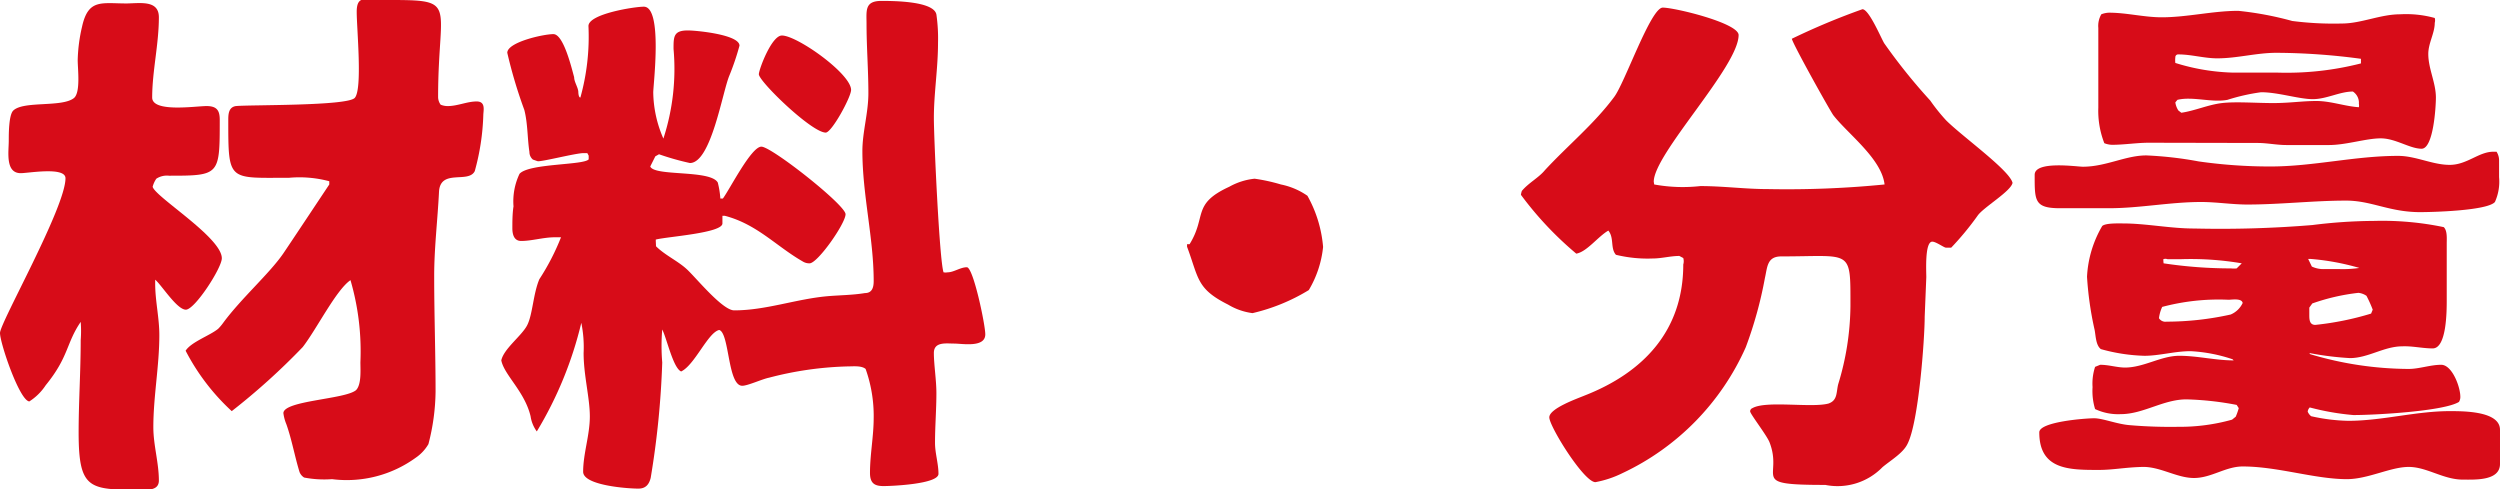
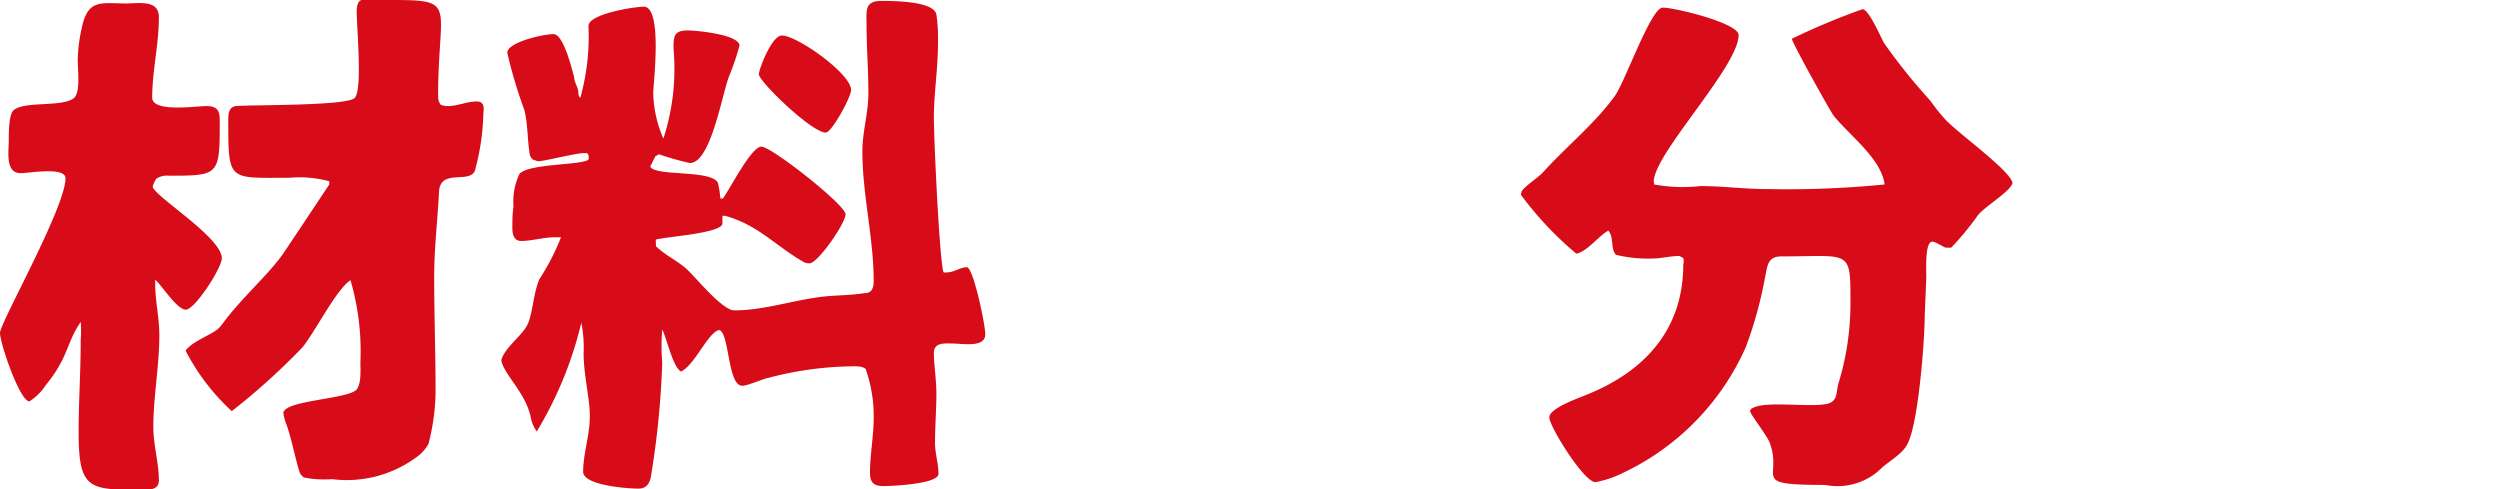
<svg xmlns="http://www.w3.org/2000/svg" width="108.42" height="21.22" viewBox="0 0 108.42 21.22">
  <defs>
    <style>
      .cls-1 {
        fill: #d70c18;
      }
    </style>
  </defs>
  <title>アセット 42_title</title>
  <g id="レイヤー_2" data-name="レイヤー 2">
    <g id="編集モード">
      <g>
        <path class="cls-1" d="M6.73,12.3c0,.75.18,1.48.18,2.23,0,1.34-.26,2.66-.26,4,0,.77.24,1.54.24,2.31,0,.35-.31.4-.6.4-2.4,0-2.88.06-2.88-2.49,0-1.32.09-2.64.09-4a5.16,5.16,0,0,0,0-.79c-.64.94-.51,1.51-1.52,2.75a2.37,2.37,0,0,1-.71.7C.84,17.36,0,14.88,0,14.44S2.84,9,2.84,7.73c0-.51-1.61-.22-1.94-.22C.22,7.51.38,6.58.38,6.1c0-.29,0-1.1.19-1.3.44-.44,2.12-.13,2.64-.55C3.5,4,3.37,3,3.37,2.6a7,7,0,0,1,.19-1.45c.27-1.21.84-1,1.94-1C6.1.14,6.89,0,6.89.75c0,1.17-.29,2.34-.29,3.48,0,.66,1.89.37,2.36.37s.57.22.57.6c0,2.4,0,2.42-2.2,2.42a.84.84,0,0,0-.55.13,1.11,1.11,0,0,0-.16.35c.11.44,3,2.2,3,3.1,0,.42-1.17,2.23-1.56,2.23S7,12.35,6.73,12.13Zm7.55-4.44a5,5,0,0,0-1.74-.15C9.9,7.71,9.9,7.9,9.9,5.22c0-.24,0-.57.33-.62.62-.06,4.8,0,5.15-.35s.09-3,.09-3.74.42-.51.88-.51C20,0,19-.11,19,4.21a.57.57,0,0,0,.11.33.78.78,0,0,0,.31.06c.42,0,.84-.2,1.25-.2s.29.4.29.6a10.18,10.18,0,0,1-.37,2.42c-.27.55-1.48-.11-1.55.88-.06,1.23-.21,2.44-.21,3.67,0,1.68.06,3.35.06,5a9.38,9.38,0,0,1-.31,2.29,1.82,1.82,0,0,1-.55.59,5.09,5.09,0,0,1-3.63.93,4.59,4.59,0,0,1-1.21-.07.49.49,0,0,1-.2-.24c-.21-.68-.33-1.39-.57-2.07a1.89,1.89,0,0,1-.13-.48c0-.55,2.68-.6,3.15-1,.24-.24.19-.88.19-1.21a11,11,0,0,0-.43-3.56c-.62.42-1.46,2.11-2.07,2.9a28.94,28.94,0,0,1-3.08,2.78,9.46,9.46,0,0,1-2-2.62c.24-.38,1.06-.66,1.41-.95A2,2,0,0,0,9.68,14c.79-1.07,2-2.13,2.6-3,.2-.29,2-3,2-3Z" />
        <path class="cls-1" d="M28.45,10.68c.39.39.94.63,1.34,1s1.54,1.78,2.05,1.78c1.36,0,2.64-.48,4-.61.55-.05,1.14-.05,1.67-.14.31,0,.38-.24.38-.52,0-1.87-.49-3.74-.49-5.64,0-.83.26-1.65.26-2.51,0-1-.08-2-.08-3,0-.57-.09-1,.64-1,.48,0,2.28,0,2.39.59a7.31,7.31,0,0,1,.07,1.23c0,1.11-.18,2.18-.18,3.26,0,.86.24,6.18.42,6.69a.48.48,0,0,0,.18,0c.26,0,.55-.22.83-.22s.8,2.49.8,2.91c0,.59-1,.4-1.35.4s-.88-.09-.88.41.11,1.17.11,1.74c0,.73-.06,1.43-.06,2.16,0,.44.15.9.15,1.34s-2,.53-2.38.53-.59-.11-.59-.57c0-.8.16-1.59.16-2.38A6.09,6.09,0,0,0,37.54,16c-.18-.15-.53-.11-.75-.11a14.8,14.8,0,0,0-3.44.49c-.3.06-.92.35-1.16.35-.64,0-.55-2.29-1-2.42-.49.11-1.06,1.52-1.65,1.8-.35-.15-.62-1.43-.82-1.82a8.53,8.53,0,0,0,0,1.43,37.79,37.79,0,0,1-.5,5c-.07.29-.22.47-.53.47-.49,0-2.4-.14-2.4-.73,0-.79.29-1.59.29-2.4s-.27-1.78-.27-2.75A5.28,5.28,0,0,0,25.21,14a16.47,16.47,0,0,1-1.93,4.71,1.47,1.47,0,0,1-.27-.66c-.26-1.08-1.14-1.78-1.27-2.42.11-.51.88-1.06,1.12-1.52s.26-1.36.53-2a10.13,10.13,0,0,0,.94-1.82l-.26,0c-.51,0-1,.16-1.47.16-.31,0-.38-.29-.38-.55s0-.64.05-.95a2.78,2.78,0,0,1,.26-1.41c.4-.46,2.79-.37,3-.63l0-.16-.06-.11-.16,0c-.35,0-1.85.39-2,.35l-.2-.07a.43.43,0,0,1-.15-.33c-.09-.59-.07-1.23-.22-1.82A20.58,20.58,0,0,1,22,2.29c0-.46,1.56-.81,2-.81s.79,1.47.9,1.87c0,.2.16.42.18.62,0,0,0,.26.09.26a9.82,9.82,0,0,0,.35-3.1c0-.53,2-.84,2.4-.84.83,0,.41,3.39.41,3.72a5.15,5.15,0,0,0,.44,2,9.76,9.76,0,0,0,.44-3.89c0-.53,0-.8.62-.8.37,0,2.24.18,2.24.66a11.08,11.08,0,0,1-.44,1.3c-.3.71-.79,3.79-1.71,3.79a11.46,11.46,0,0,1-1.34-.38l-.16.09-.22.44c.18.44,2.62.13,2.93.7a3.82,3.82,0,0,1,.11.69l.11,0c.31-.42,1.23-2.25,1.67-2.25s3.65,2.53,3.65,2.93-1.21,2.13-1.56,2.13a.53.53,0,0,1-.26-.06c-1.17-.66-2-1.63-3.41-2l-.11,0v.33c0,.42-2.4.57-2.89.7l0,.07Zm4.46-7.46c0-.2.55-1.68,1-1.68.66,0,3,1.66,3,2.36,0,.31-.84,1.85-1.1,1.85C35.2,5.75,32.91,3.53,32.91,3.22Z" />
-         <path class="cls-1" d="M51.48,10.59s.07,0,.11,0c.75-1.21.09-1.74,1.72-2.49a2.84,2.84,0,0,1,1.1-.35A7.8,7.8,0,0,1,55.55,8a3.08,3.08,0,0,1,1.15.49,5.45,5.45,0,0,1,.68,2.22,4.55,4.55,0,0,1-.62,1.87,8.29,8.29,0,0,1-2.44,1,2.74,2.74,0,0,1-1.06-.37c-1.38-.69-1.27-1.15-1.78-2.51Z" />
        <path class="cls-1" d="M71.74,8a6.87,6.87,0,0,0,2,.07c1,0,1.94.13,2.91.13A43,43,0,0,0,81.73,8c-.13-1.12-1.58-2.18-2.22-3-.13-.17-1.8-3.16-1.8-3.32A30,30,0,0,1,80.77.4c.28,0,.79,1.21.94,1.47a24.9,24.9,0,0,0,2,2.49,8.12,8.12,0,0,0,.69.86c.7.7,2.75,2.16,2.88,2.71C87.21,8.3,86,9,85.76,9.36a12.5,12.5,0,0,1-1.14,1.38h-.23c-.08,0-.43-.26-.59-.26-.33,0-.26,1.27-.26,1.54l-.07,1.72c0,.94-.26,4.59-.75,5.52-.19.39-.72.7-1.08,1a2.72,2.72,0,0,1-2.48.77c-3.35,0-1.81-.29-2.42-1.85-.11-.29-.84-1.23-.84-1.34A.15.15,0,0,1,76,17.7c.59-.34,2.57,0,3.3-.2.4-.14.33-.49.42-.84a11.85,11.85,0,0,0,.53-3.37c0-2.53.08-2.17-3-2.17-.62,0-.6.46-.71.94a17.59,17.59,0,0,1-.83,3,10.94,10.94,0,0,1-5.35,5.46,4.47,4.47,0,0,1-1.17.39c-.5,0-2-2.42-2-2.81s1.23-.82,1.54-.95c2.55-1,4.27-2.82,4.27-5.68a.5.5,0,0,0,0-.28l-.17-.09c-.38,0-.77.11-1.15.11a5.79,5.79,0,0,1-1.6-.16c-.25-.28-.07-.74-.33-1.05-.45.26-.93.92-1.39,1a14.78,14.78,0,0,1-2.4-2.55A.76.76,0,0,1,66,8.28c.29-.35.73-.57,1-.9,1-1.08,2.13-2,3-3.17.46-.6,1.59-3.88,2.11-3.88S75.4,1,75.4,1.52c0,1.37-3.68,5.15-3.68,6.36Z" />
-         <path class="cls-1" d="M108.38,7.68a2.15,2.15,0,0,1-.18,1.08c-.33.38-2.73.44-3.24.44-1.34,0-2.11-.5-3.21-.5-1.43,0-2.86.17-4.29.17-.66,0-1.34-.11-2-.11-1.34,0-2.66.27-4,.27-.71,0-1.41,0-2.12,0-1.12,0-1.1-.33-1.1-1.45,0-.62,1.83-.35,2.09-.35,1,0,1.85-.49,2.75-.49A16,16,0,0,1,95.35,7a21.82,21.82,0,0,0,3.12.22c1.85,0,3.66-.46,5.53-.46.77,0,1.49.39,2.24.39s1.26-.57,1.89-.57l.14,0a.7.7,0,0,1,.11.36Zm-8.19,7.68a15.05,15.05,0,0,0,4.27.64c.46,0,.94-.18,1.41-.18s.83.95.83,1.39a.4.4,0,0,1-.06.22c-.64.4-3.59.57-4.58.57a11,11,0,0,1-1.89-.33.31.31,0,0,0-.09.18.48.48,0,0,0,.15.2,7.88,7.88,0,0,0,1.61.2c1.47,0,2.93-.42,4.4-.42.62,0,2.18,0,2.18.81v1.48c0,.74-1.08.68-1.61.68-.85,0-1.56-.55-2.35-.55s-1.76.53-2.68.53c-1.39,0-3-.55-4.52-.55-.74,0-1.36.5-2.11.5s-1.47-.5-2.24-.48-1.26.13-1.89.13c-1.28,0-2.58,0-2.58-1.63,0-.46,2-.61,2.38-.61s1,.26,1.56.3a20.85,20.85,0,0,0,2.09.07,8.39,8.39,0,0,0,2.33-.31l.16-.13a2.72,2.72,0,0,0,.13-.37L97,17.56a13.22,13.22,0,0,0-2.18-.24c-1,0-1.87.64-2.84.64a2.34,2.34,0,0,1-1.12-.22,2.67,2.67,0,0,1-.11-.95,2.32,2.32,0,0,1,.11-.88l.22-.09c.38,0,.73.12,1.08.12.81,0,1.56-.51,2.35-.51s1.57.2,2.36.2l-.05-.05A6.73,6.73,0,0,0,95,15.23c-.69,0-1.35.2-2,.2a7.72,7.72,0,0,1-1.89-.29c-.22-.17-.22-.57-.27-.83A14.37,14.37,0,0,1,90.51,12a4.81,4.81,0,0,1,.66-2.2c.15-.13.7-.11.9-.11,1,0,2.05.22,3.08.22a48.67,48.67,0,0,0,5.13-.15,22.26,22.26,0,0,1,2.7-.18,13.08,13.08,0,0,1,3,.27c.16.15.13.5.13.7V13c0,.48,0,2.11-.61,2.11-.44,0-.88-.11-1.32-.09-.79,0-1.48.51-2.27.51a13.22,13.22,0,0,1-1.76-.22Zm-7-9.17c-.52,0-1.07.09-1.6.09a1,1,0,0,1-.33-.07A3.86,3.86,0,0,1,91,4.67c0-1.14,0-2.29,0-3.46a1,1,0,0,1,.13-.59,1,1,0,0,1,.33-.07c.77,0,1.52.2,2.29.2,1.1,0,2.22-.28,3.32-.28a14.2,14.2,0,0,1,2.34.44,14.08,14.08,0,0,0,2.15.11c.84,0,1.67-.4,2.53-.4a4.64,4.64,0,0,1,1.5.16.39.39,0,0,1,0,.21c0,.45-.28.88-.28,1.35,0,.64.33,1.25.33,1.89,0,.42-.11,2.22-.62,2.22S103.89,6,103.25,6s-1.5.29-2.25.29H99.16c-.42,0-.84-.09-1.24-.09ZM96.65,13a9.51,9.51,0,0,0-2.88.31,1.63,1.63,0,0,0-.14.49.33.33,0,0,0,.33.15,12.87,12.87,0,0,0,2.78-.31,1,1,0,0,0,.52-.5C97.22,12.92,96.78,13,96.65,13Zm-2.82-1.58a19.67,19.67,0,0,0,2.93.22,1,1,0,0,0,.24,0l.22-.22a13.15,13.15,0,0,0-2.62-.18H94a.27.27,0,0,0-.18,0l0,.07Zm8.56-8.87a28.17,28.17,0,0,0-3.67-.26c-.86,0-1.7.24-2.56.24-.57,0-1.12-.17-1.69-.17a.12.12,0,0,0-.13.13,1,1,0,0,0,0,.24,9.11,9.11,0,0,0,2.53.42H98.8a13,13,0,0,0,3.59-.4l0-.09ZM94.6,4.89c.6-.09,1.17-.35,1.76-.42s1.5,0,2.22,0,1.26-.09,1.88-.09,1.23.23,1.84.27a.39.39,0,0,0,0-.15.58.58,0,0,0-.26-.53c-.57,0-1.14.33-1.74.33S98.8,4,98.06,4a8.52,8.52,0,0,0-1.46.33c-.68.13-1.51-.16-2.17,0l-.09.11a.87.87,0,0,0,.13.35Zm5.66,6.67a1.17,1.17,0,0,0,.53.11h.68a4.85,4.85,0,0,0,.85-.05,10.48,10.48,0,0,0-2.11-.39l-.11,0Zm2.64,1.87a5.46,5.46,0,0,0-.27-.6.75.75,0,0,0-.35-.13,9,9,0,0,0-2,.46l-.13.18,0,.31c0,.19,0,.44.26.44a12.8,12.8,0,0,0,2.42-.49Z" />
      </g>
    </g>
  </g>
</svg>